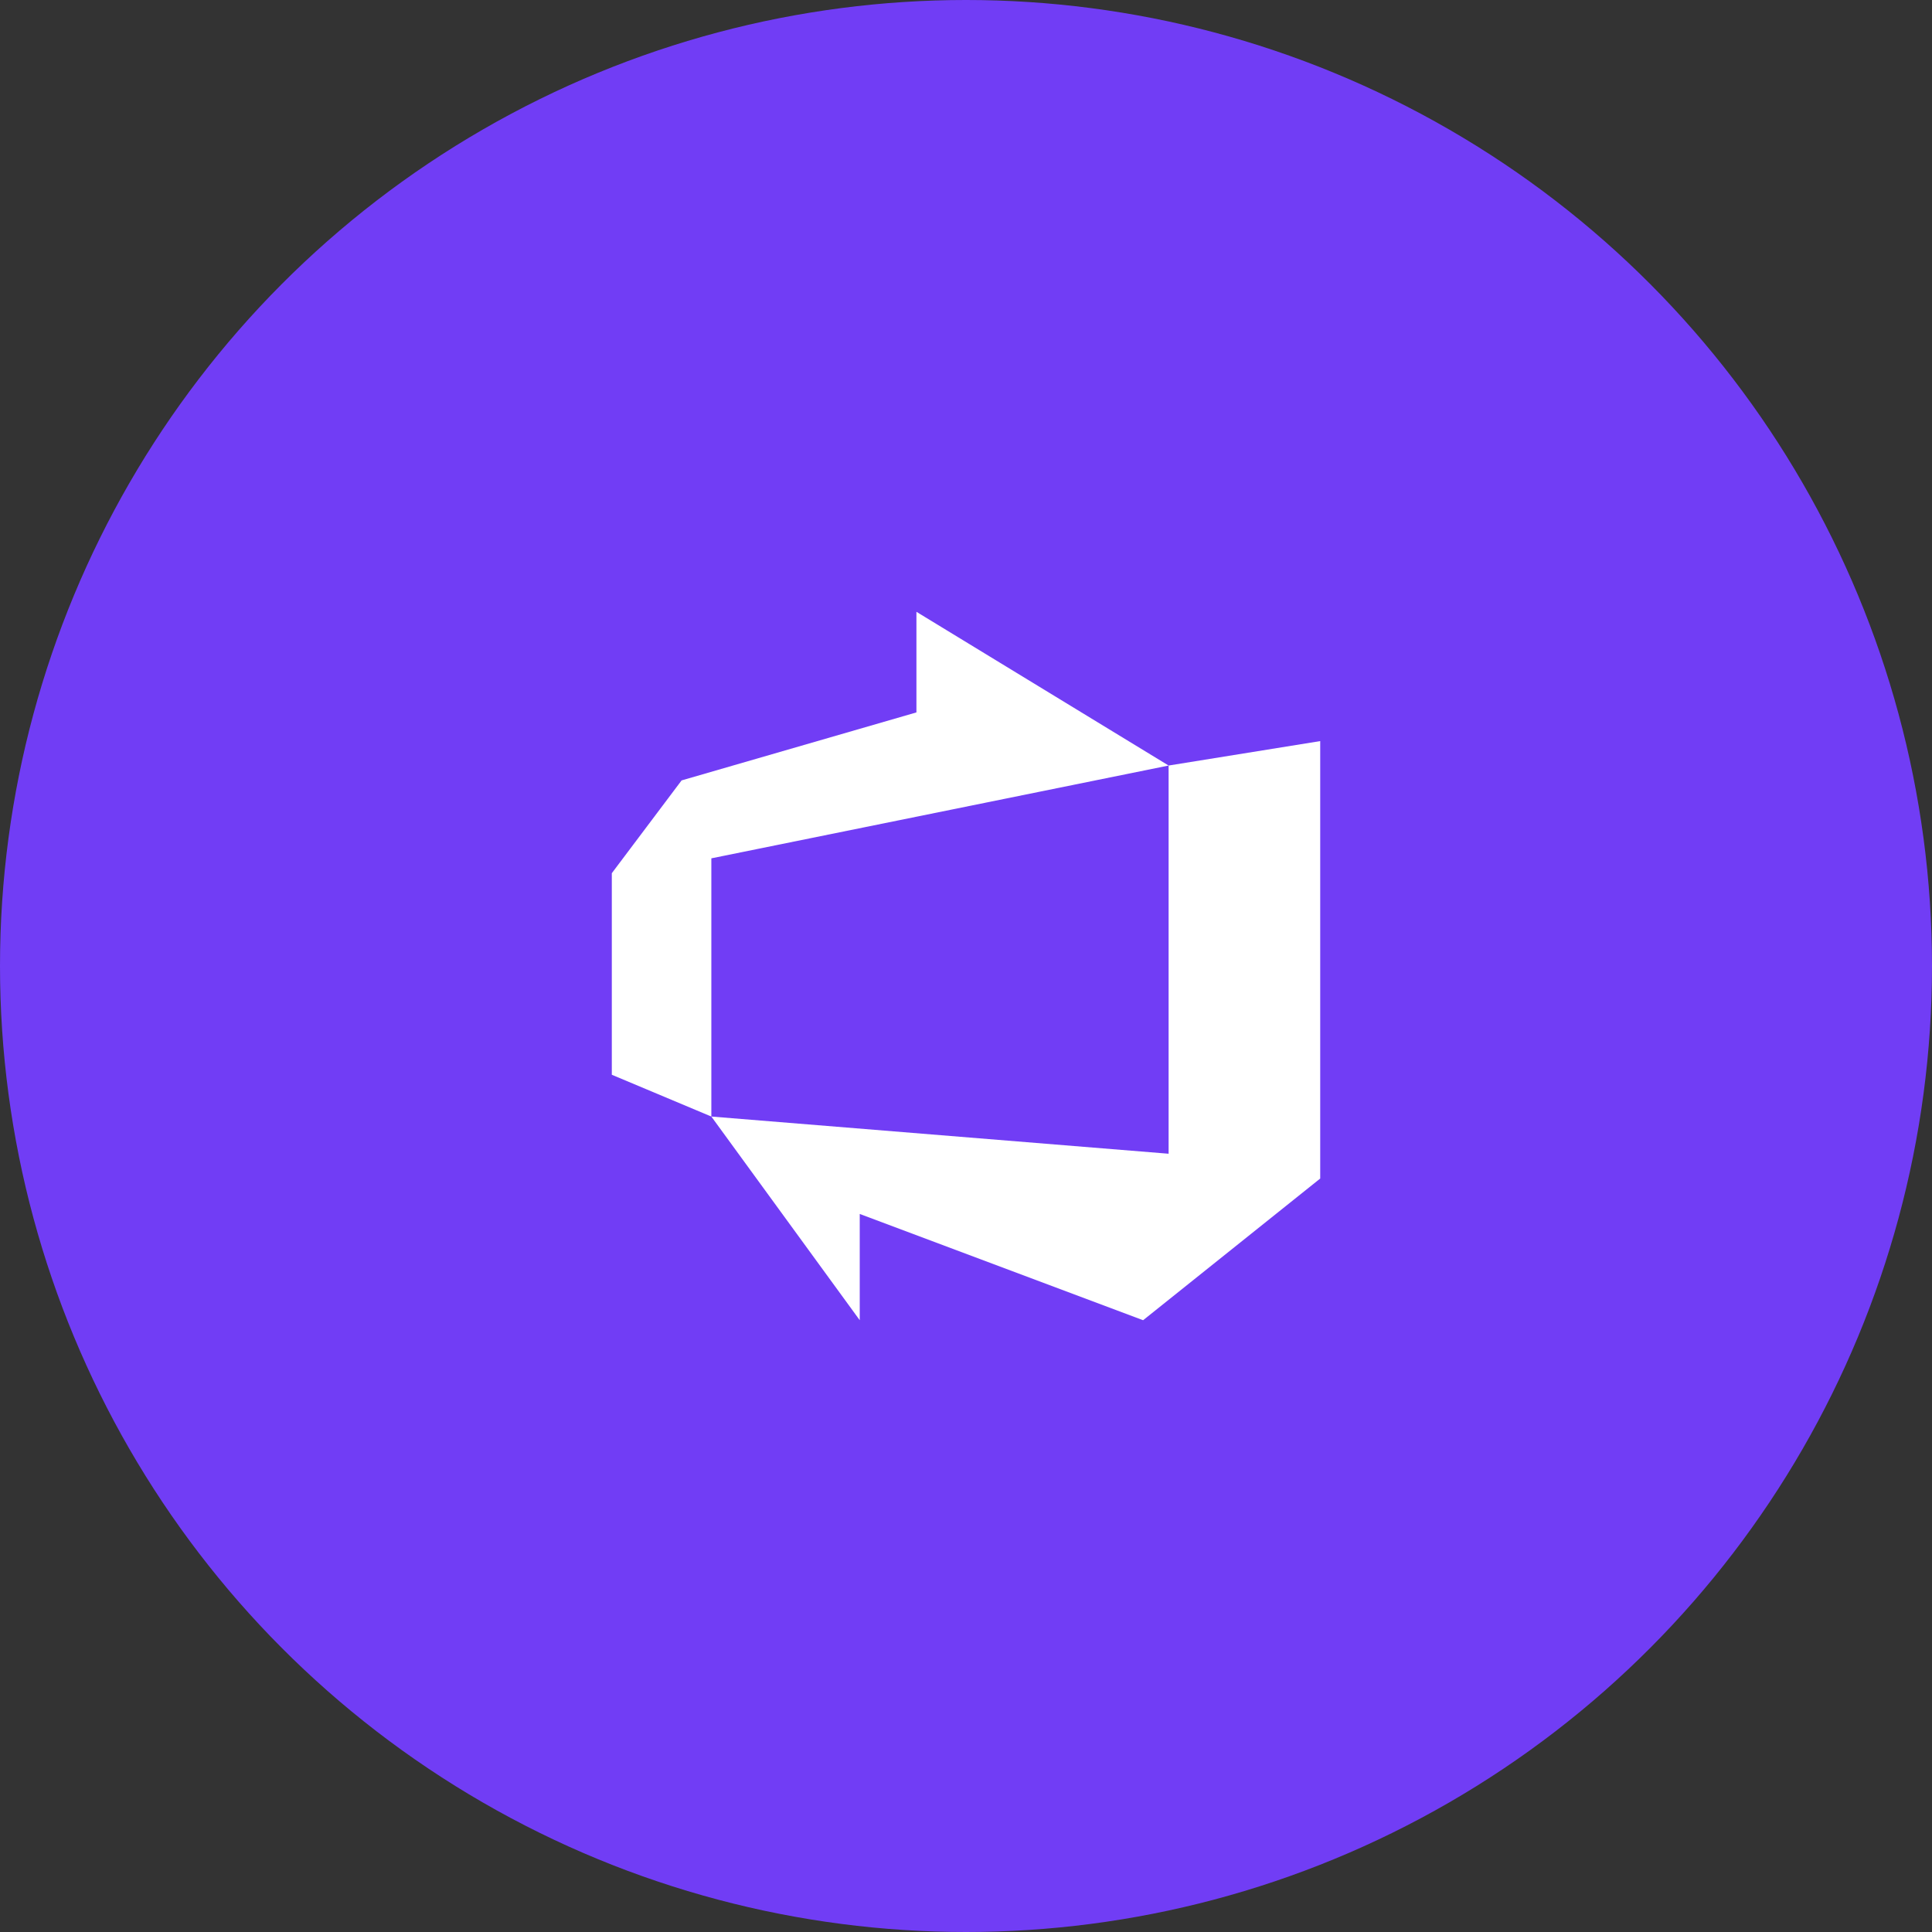
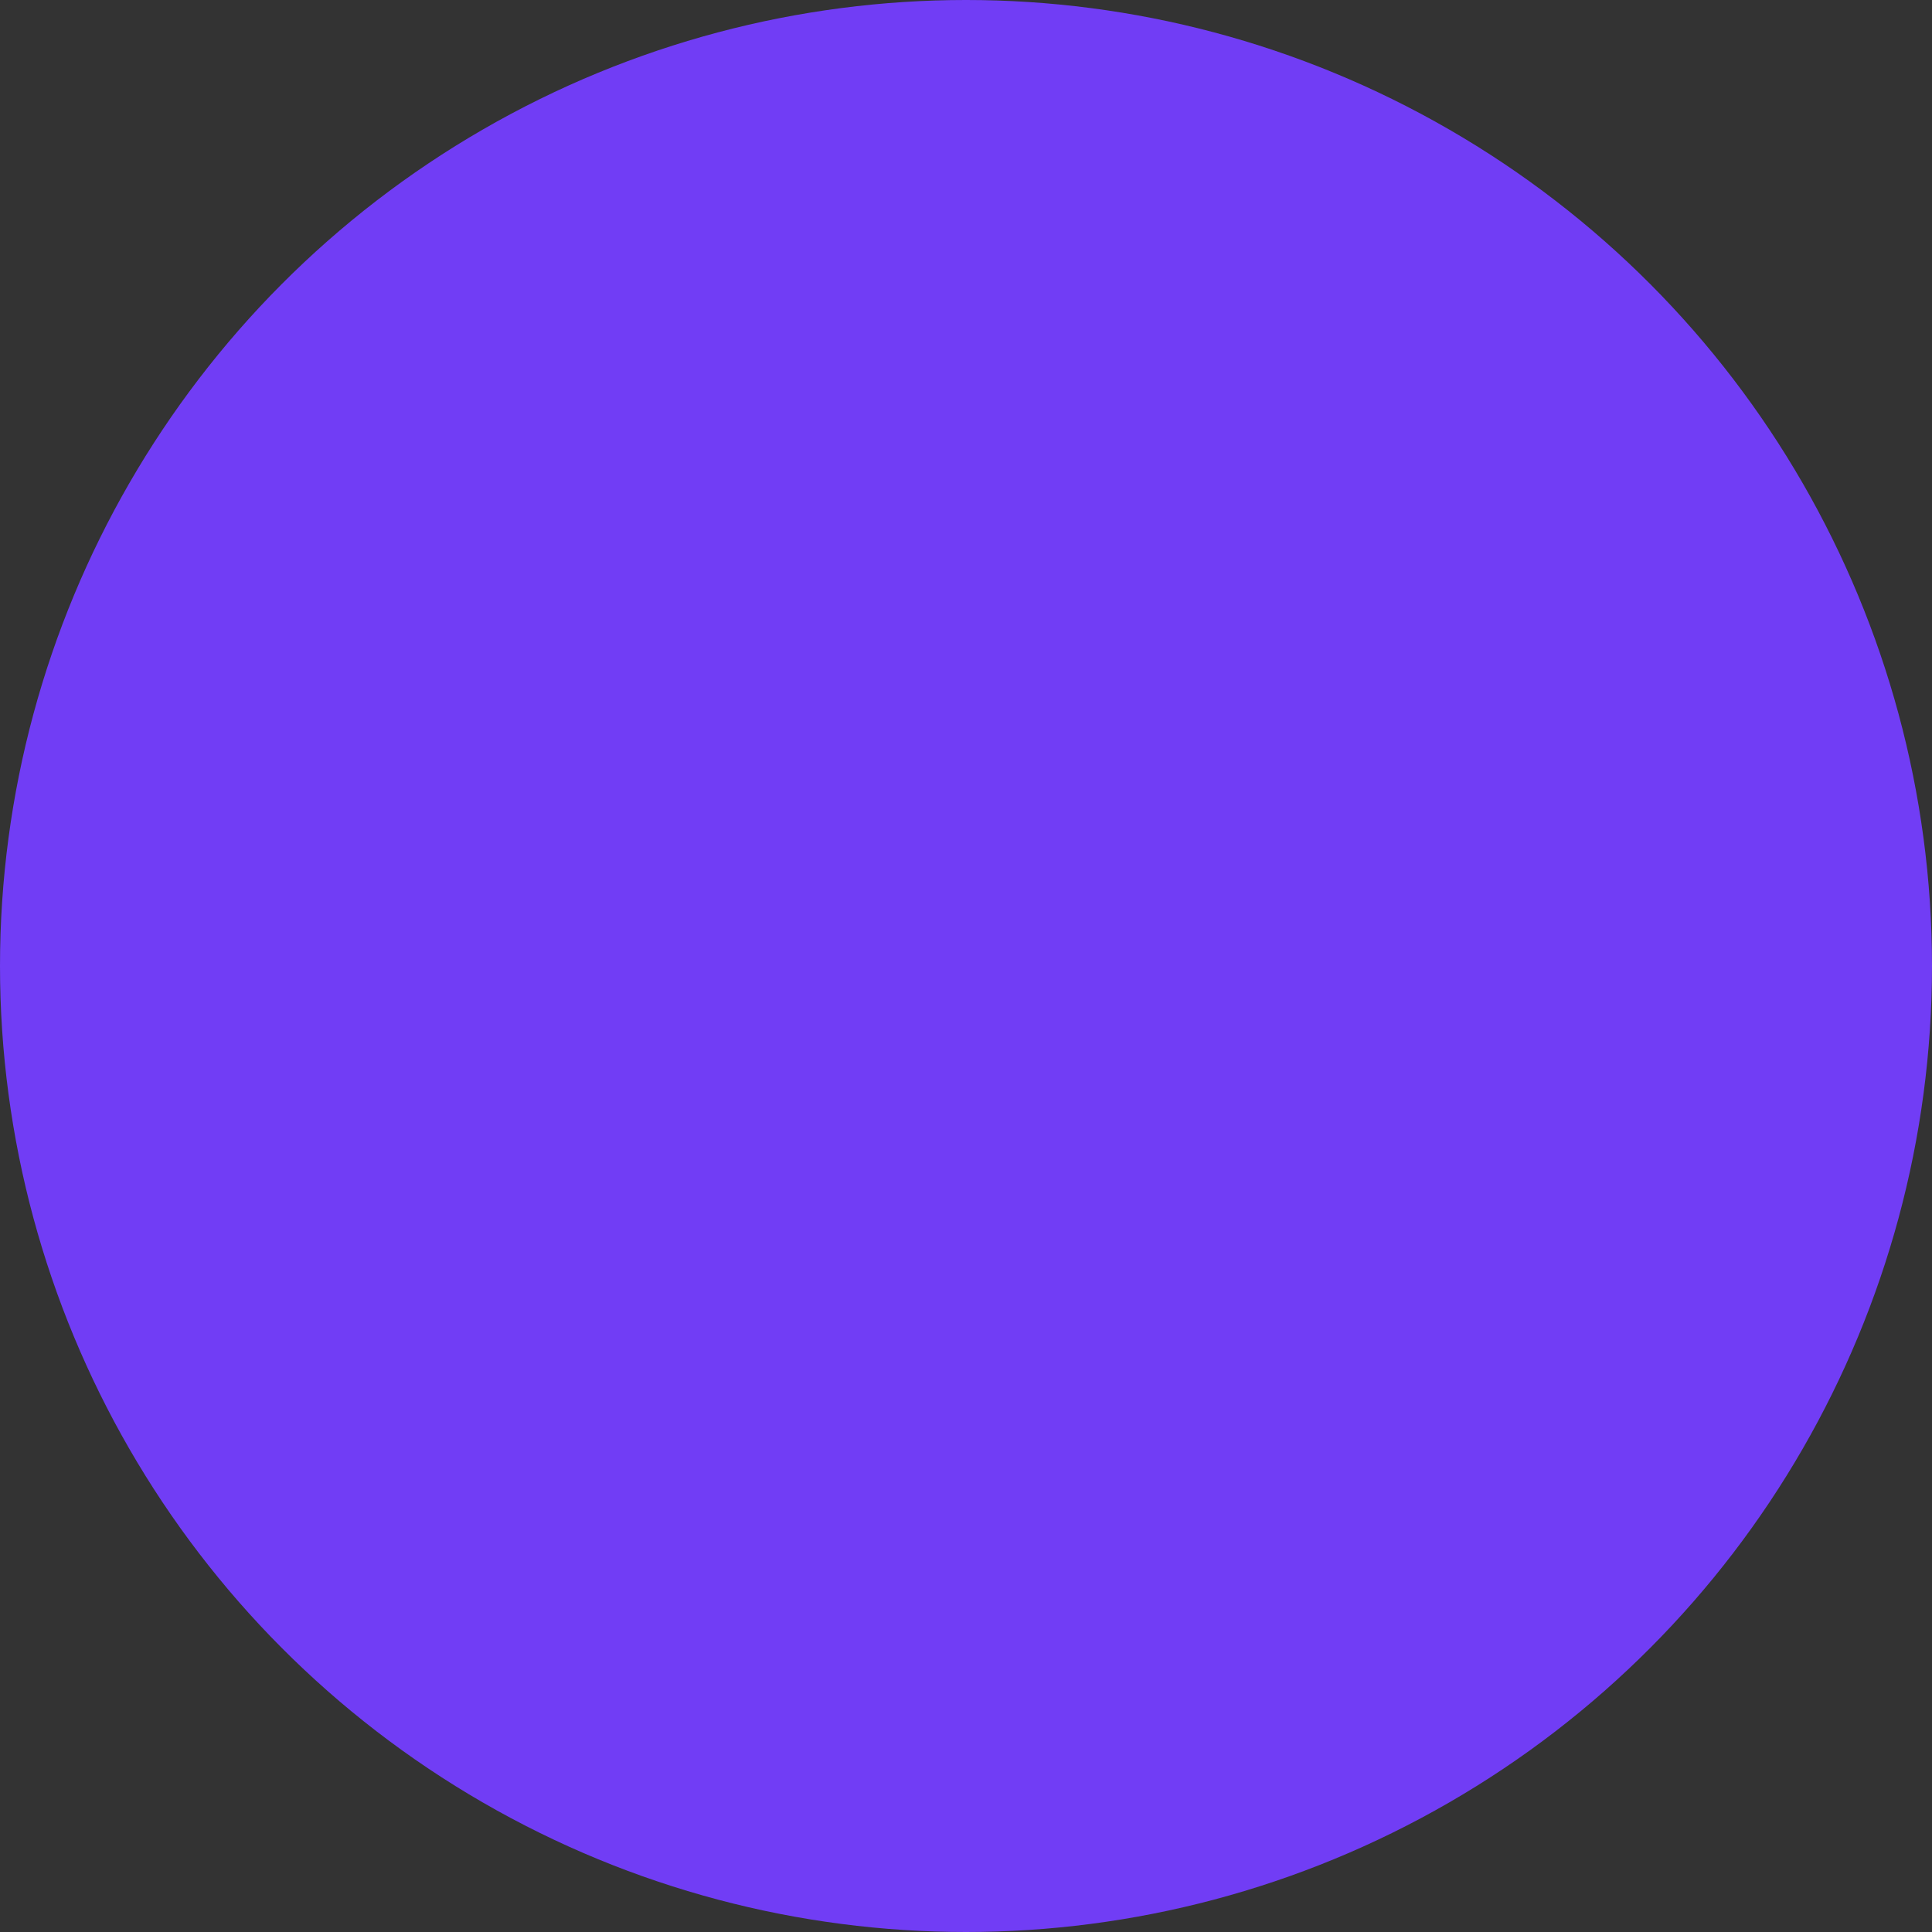
<svg xmlns="http://www.w3.org/2000/svg" width="100" height="100" viewBox="0 0 100 100" fill="none">
  <rect x="0" y="0" width="100" height="100" fill="#333333" stroke="none" />
  <circle cx="50" cy="50" r="50" fill="#713DF5" />
-   <path d="M68.334 61L59.167 68.334L44.5 62.834V68.334L36.819 57.792L60.487 59.717V39.624L68.334 38.359V61ZM36.819 57.792V44.427L60.487 39.624L47.434 31.667V36.874L35.279 40.394L31.667 45.197V55.629L36.819 57.792Z" fill="white" />
</svg>